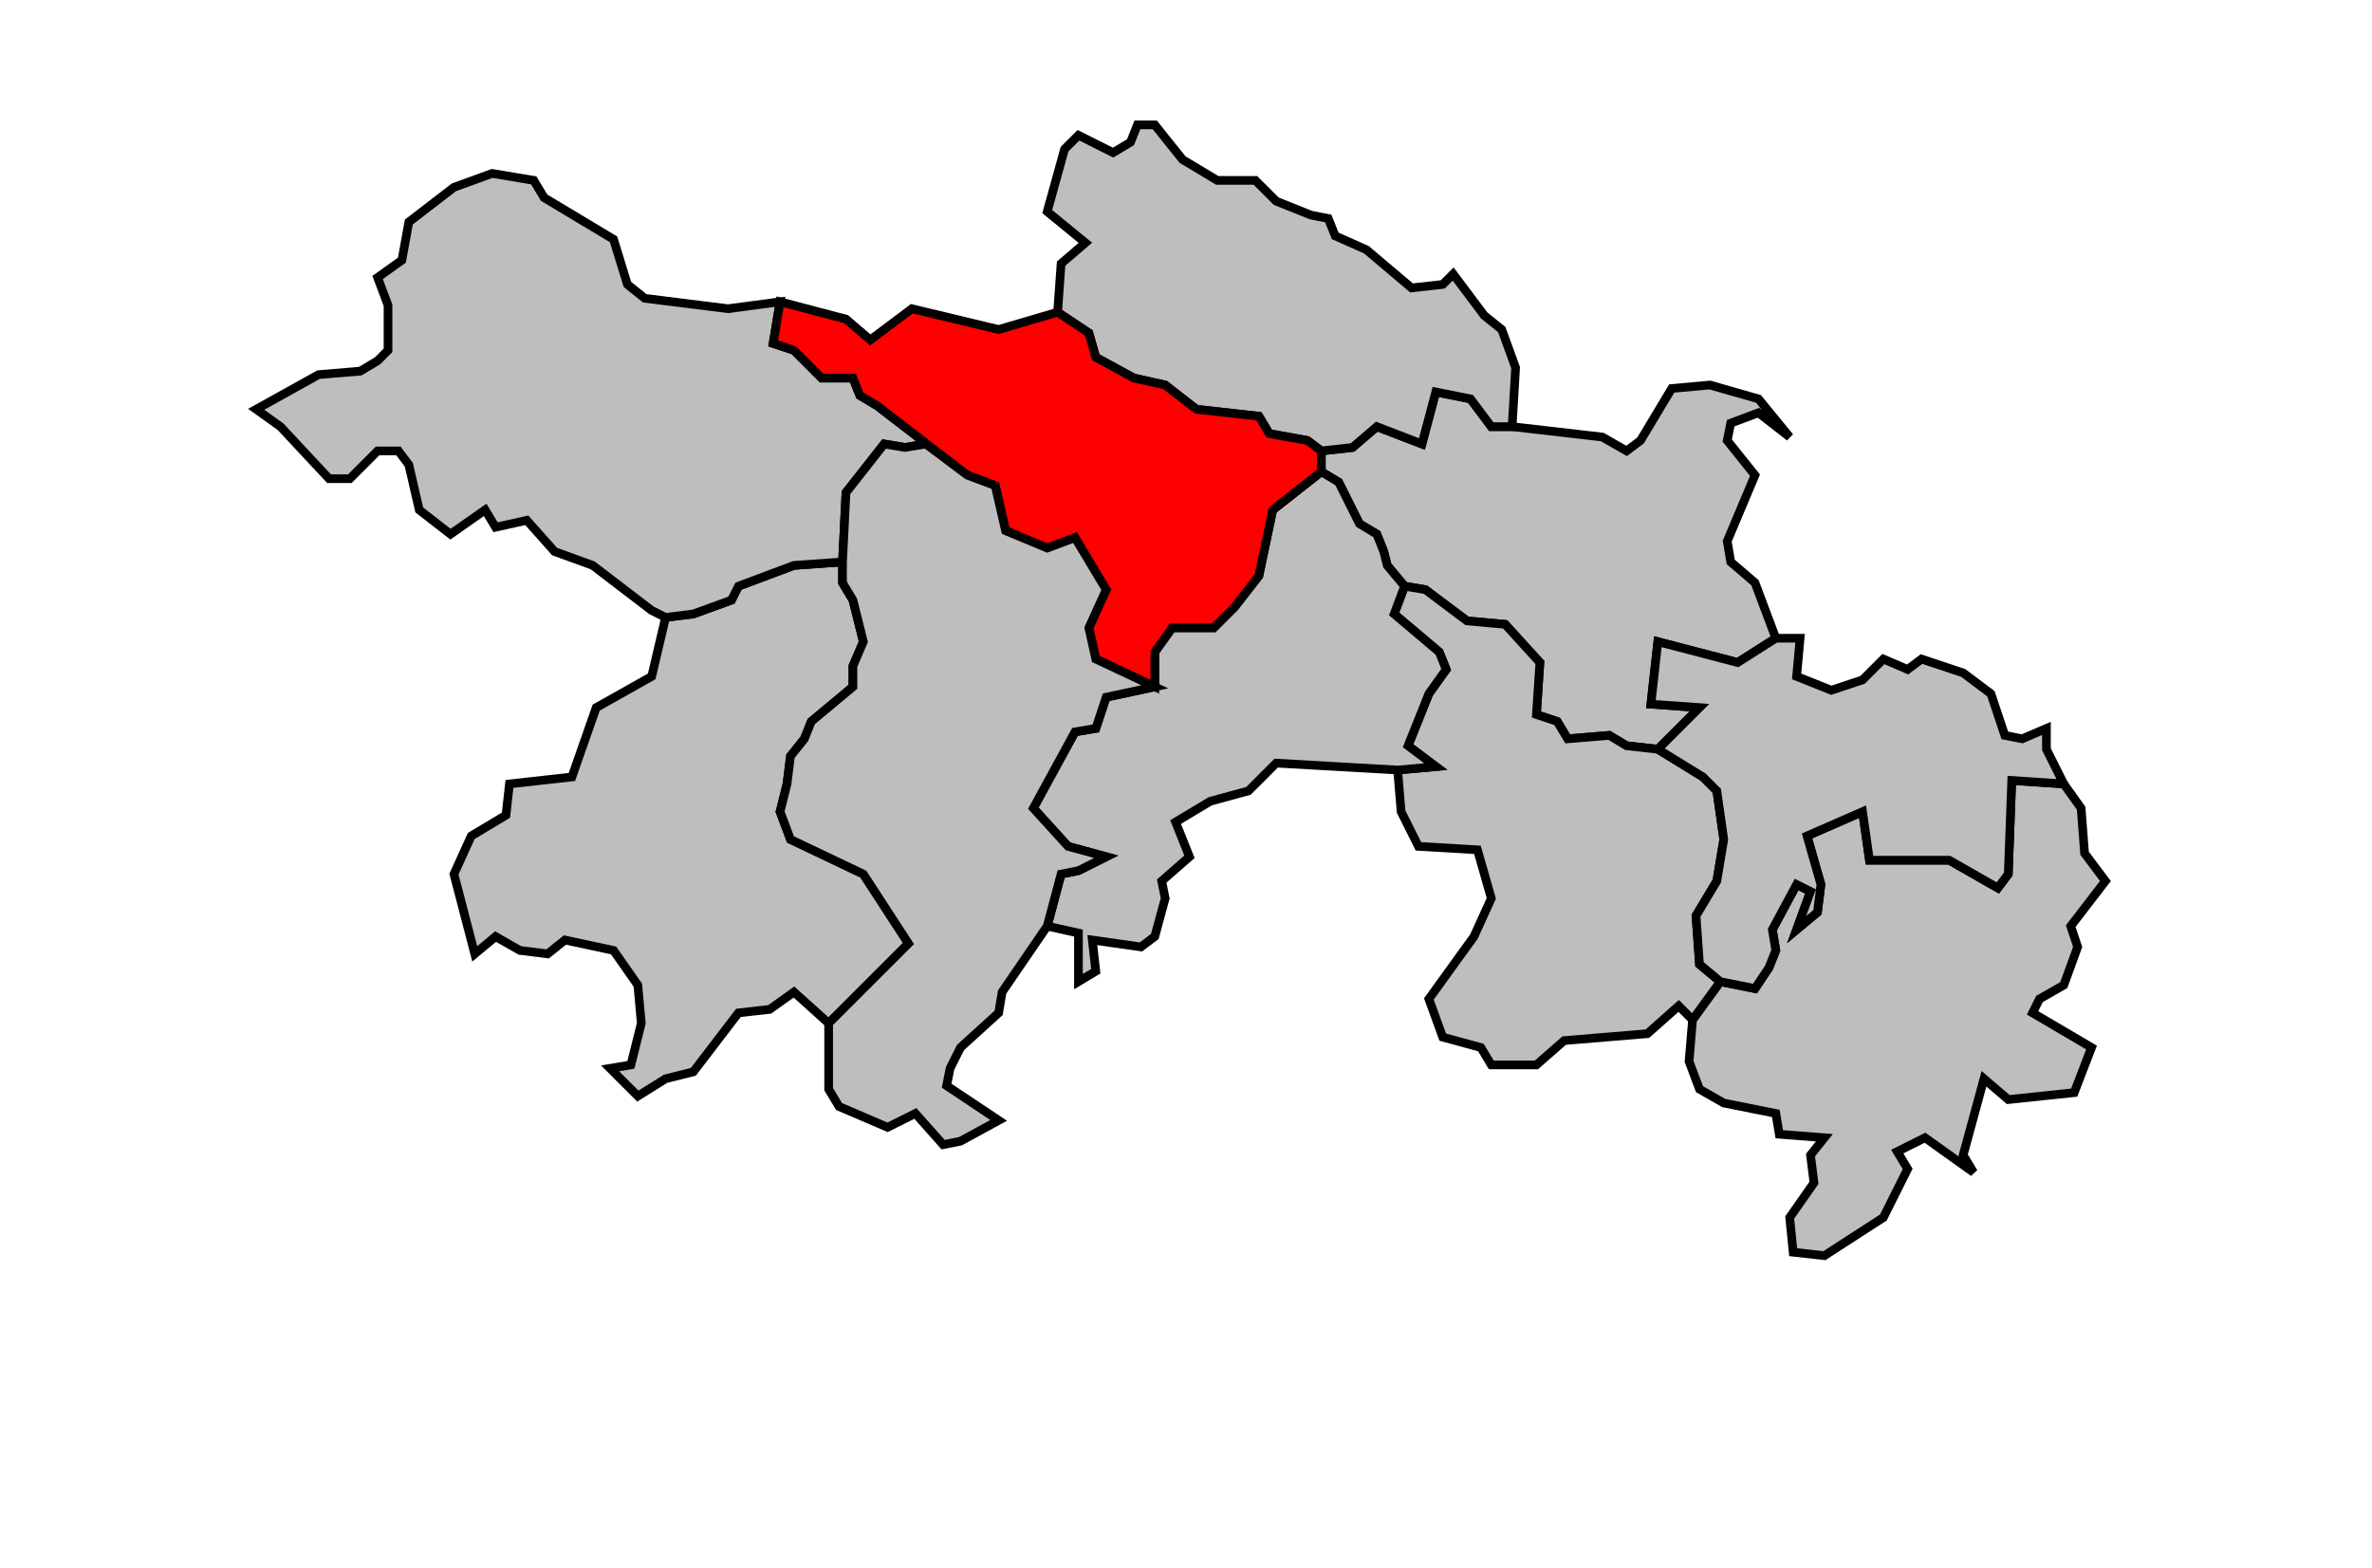
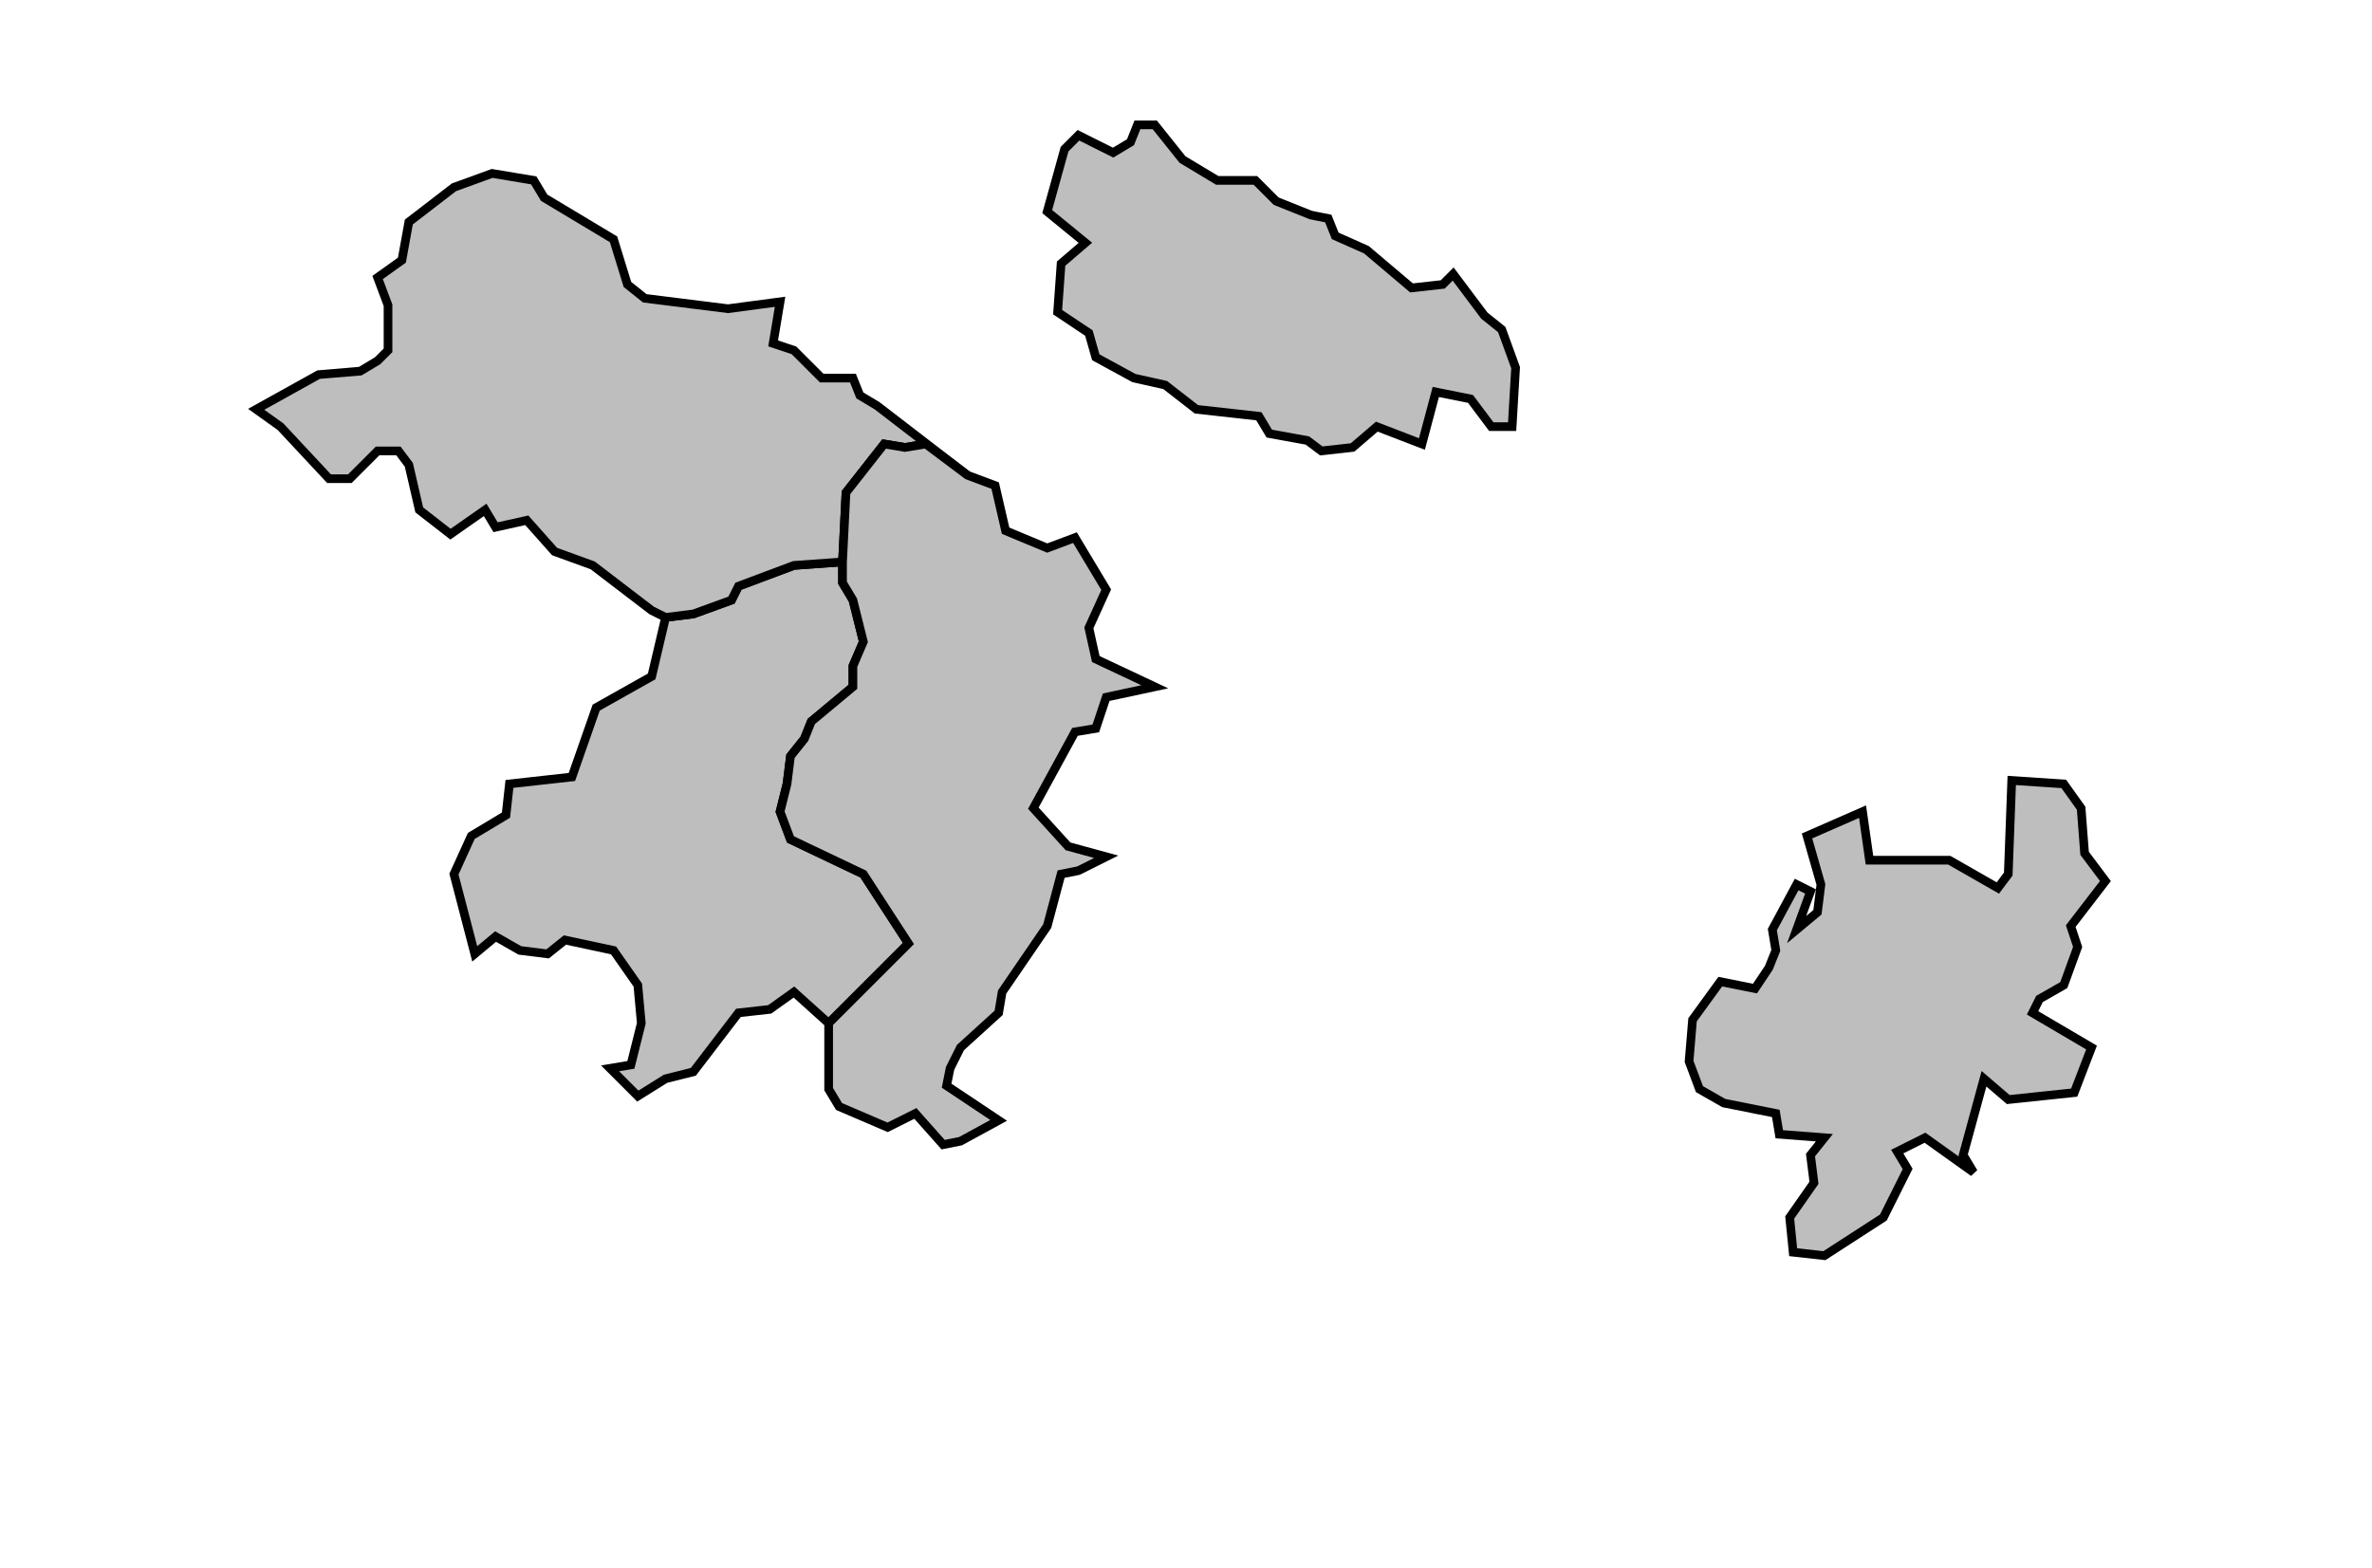
<svg xmlns="http://www.w3.org/2000/svg" width="602px" height="398px" viewBox="0 54 602 452" preserveAspectRatio="xMidYMid meet" version="1.1">
  <polygon points="90, 306 95, 295 105, 289 106, 280 124, 278 131, 258 147, 249 151, 232 159, 231 170, 227 172, 223 188, 217 202, 216 202, 222 205, 227 208, 239 205, 246 205, 252 193, 262 191, 267 187, 272 186, 280 184, 288 187, 296 208, 306 221, 326 198, 349 188, 340 181, 345 172, 346 159, 363 151, 365 143, 370 135, 362 141, 361 144, 349 143, 338 136, 328 122, 325 117, 329 109, 328 102, 324 96, 329 90, 306 " style="opacity:1;fill:#bebebe;fill-opacity:1;stroke:#000000;stroke-width:2.5;stroke-miterlimit:4;stroke-dasharray:none;stroke-opacity:1" />
-   <polygon points="340, 190 340, 184 349, 183 356, 177 369, 182 373, 167 383, 169 389, 177 395, 177 421, 180 428, 184 432, 181 441, 166 452, 165 466, 169 475, 180 466, 173 458, 176 457, 181 465, 191 457, 210 458, 216 465, 222 471, 238 460, 245 437, 239 435, 257 449, 258 437, 270 428, 269 423, 266 411, 267 408, 262 402, 260 403, 245 393, 234 382, 233 370, 224 364, 223 359, 217 358, 213 356, 208 351, 205 345, 193 340, 190 " style="opacity:1;fill:#bebebe;fill-opacity:1;stroke:#000000;stroke-width:2.5;stroke-miterlimit:4;stroke-dasharray:none;stroke-opacity:1" />
  <polygon points="447, 348 455, 337 465, 339 469, 333 471, 328 470, 322 477, 309 481, 311 477, 322 483, 317 484, 309 480, 295 496, 288 498, 302 521, 302 535, 310 538, 306 539, 279 554, 280 559, 287 560, 300 566, 308 556, 321 558, 327 554, 338 547, 342 545, 346 562, 356 557, 369 538, 371 531, 365 525, 387 528, 392 514, 382 506, 386 509, 391 502, 405 485, 416 476, 415 475, 405 482, 395 481, 387 485, 382 472, 381 471, 375 456, 372 449, 368 446, 360 447, 348 " style="opacity:1;fill:#bebebe;fill-opacity:1;stroke:#000000;stroke-width:2.5;stroke-miterlimit:4;stroke-dasharray:none;stroke-opacity:1" />
  <polygon points="321, 106 327, 112 337, 116 342, 117 344, 122 353, 126 366, 137 375, 136 378, 133 387, 145 392, 149 396, 160 395, 177 389, 177 383, 169 373, 167 369, 182 356, 177 349, 183 340, 184 336, 181 325, 179 322, 174 304, 172 295, 165 286, 163 275, 157 273, 150 264, 144 265, 130 272, 124 261, 115 266, 97 270, 93 280, 98 285, 95 287, 90 292, 90 300, 100 310, 106 321, 106 " style="opacity:1;fill:#bebebe;fill-opacity:1;stroke:#000000;stroke-width:2.5;stroke-miterlimit:4;stroke-dasharray:none;stroke-opacity:1" />
-   <polygon points="364, 223 370, 224 382, 233 393, 234 403, 245 402, 260 408, 262 411, 267 423, 266 428, 269 437, 270 450, 278 454, 282 456, 296 454, 308 448, 318 449, 332 455, 337 447, 348 443, 344 434, 352 410, 354 402, 361 389, 361 386, 356 375, 353 371, 342 384, 324 389, 313 385, 299 368, 298 363, 288 362, 276 373, 275 365, 269 371, 254 376, 247 374, 242 361, 231 364, 223 " style="opacity:1;fill:#bebebe;fill-opacity:1;stroke:#000000;stroke-width:2.5;stroke-miterlimit:4;stroke-dasharray:none;stroke-opacity:1" />
-   <polygon points="437, 239 460, 245 471, 238 478, 238 477, 249 487, 253 496, 250 502, 244 509, 247 513, 244 525, 248 533, 254 537, 266 542, 267 549, 264 549, 270 554, 280 539, 279 538, 306 535, 310 521, 302 498, 302 496, 288 480, 295 484, 309 483, 317 477, 322 481, 311 477, 309 470, 322 471, 328 469, 333 465, 339 455, 337 449, 332 448, 318 454, 308 456, 296 454, 282 450, 278 437, 270 449, 258 435, 257 437, 239 " style="opacity:1;fill:#bebebe;fill-opacity:1;stroke:#000000;stroke-width:2.5;stroke-miterlimit:4;stroke-dasharray:none;stroke-opacity:1" />
-   <polygon points="257, 287 269, 265 275, 264 278, 255 292, 252 292, 242 297, 235 309, 235 315, 229 322, 220 326, 201 340, 190 345, 193 351, 205 356, 208 358, 213 359, 217 364, 223 361, 231 374, 242 376, 247 371, 254 365, 269 373, 275 362, 276 327, 274 319, 282 308, 285 298, 291 302, 301 294, 308 295, 313 292, 324 288, 327 274, 325 275, 334 270, 337 270, 323 261, 321 265, 306 270, 305 278, 301 267, 298 257, 287 " style="opacity:1;fill:#bebebe;fill-opacity:1;stroke:#000000;stroke-width:2.5;stroke-miterlimit:4;stroke-dasharray:none;stroke-opacity:1" />
  <polygon points="33, 172 51, 162 63, 161 68, 158 71, 155 71, 142 68, 134 75, 129 77, 118 90, 108 101, 104 113, 106 116, 111 136, 123 140, 136 145, 140 169, 143 184, 141 182, 153 188, 155 196, 163 205, 163 207, 168 212, 171 238, 191 226, 182 220, 183 214, 182 203, 196 202, 216 188, 217 172, 223 170, 227 159, 231 151, 232 147, 230 130, 217 119, 213 111, 204 102, 206 99, 201 89, 208 80, 201 77, 188 74, 184 68, 184 60, 192 54, 192 40, 177 33, 172 " style="opacity:1;fill:#bebebe;fill-opacity:1;stroke:#000000;stroke-width:2.5;stroke-miterlimit:4;stroke-dasharray:none;stroke-opacity:1" />
-   <polygon points="184, 141 203, 146 210, 152 222, 143 247, 149 264, 144 273, 150 275, 157 286, 163 295, 165 304, 172 322, 174 325, 179 336, 181 340, 184 340, 190 326, 201 322, 220 315, 229 309, 235 297, 235 292, 242 292, 252 275, 244 273, 235 278, 224 269, 209 261, 212 249, 207 246, 194 238, 191 212, 171 207, 168 205, 163 196, 163 188, 155 182, 153 184, 141 " style="opacity:1;fill:#ff0000;fill-opacity:1;stroke:#000000;stroke-width:2.5;stroke-miterlimit:4;stroke-dasharray:none;stroke-opacity:1" />
  <polygon points="184, 288 186, 280 187, 272 191, 267 193, 262 205, 252 205, 246 208, 239 205, 227 202, 222 202, 216 203, 196 214, 182 220, 183 226, 182 238, 191 246, 194 249, 207 261, 212 269, 209 278, 224 273, 235 275, 244 292, 252 278, 255 275, 264 269, 265 257, 287 267, 298 278, 301 270, 305 265, 306 261, 321 248, 340 247, 346 236, 356 233, 362 232, 367 247, 377 236, 383 231, 384 223, 375 215, 379 201, 373 198, 368 198, 349 221, 326 208, 306 187, 296 184, 288 " style="opacity:1;fill:#bebebe;fill-opacity:1;stroke:#000000;stroke-width:2.5;stroke-miterlimit:4;stroke-dasharray:none;stroke-opacity:1" />
</svg>